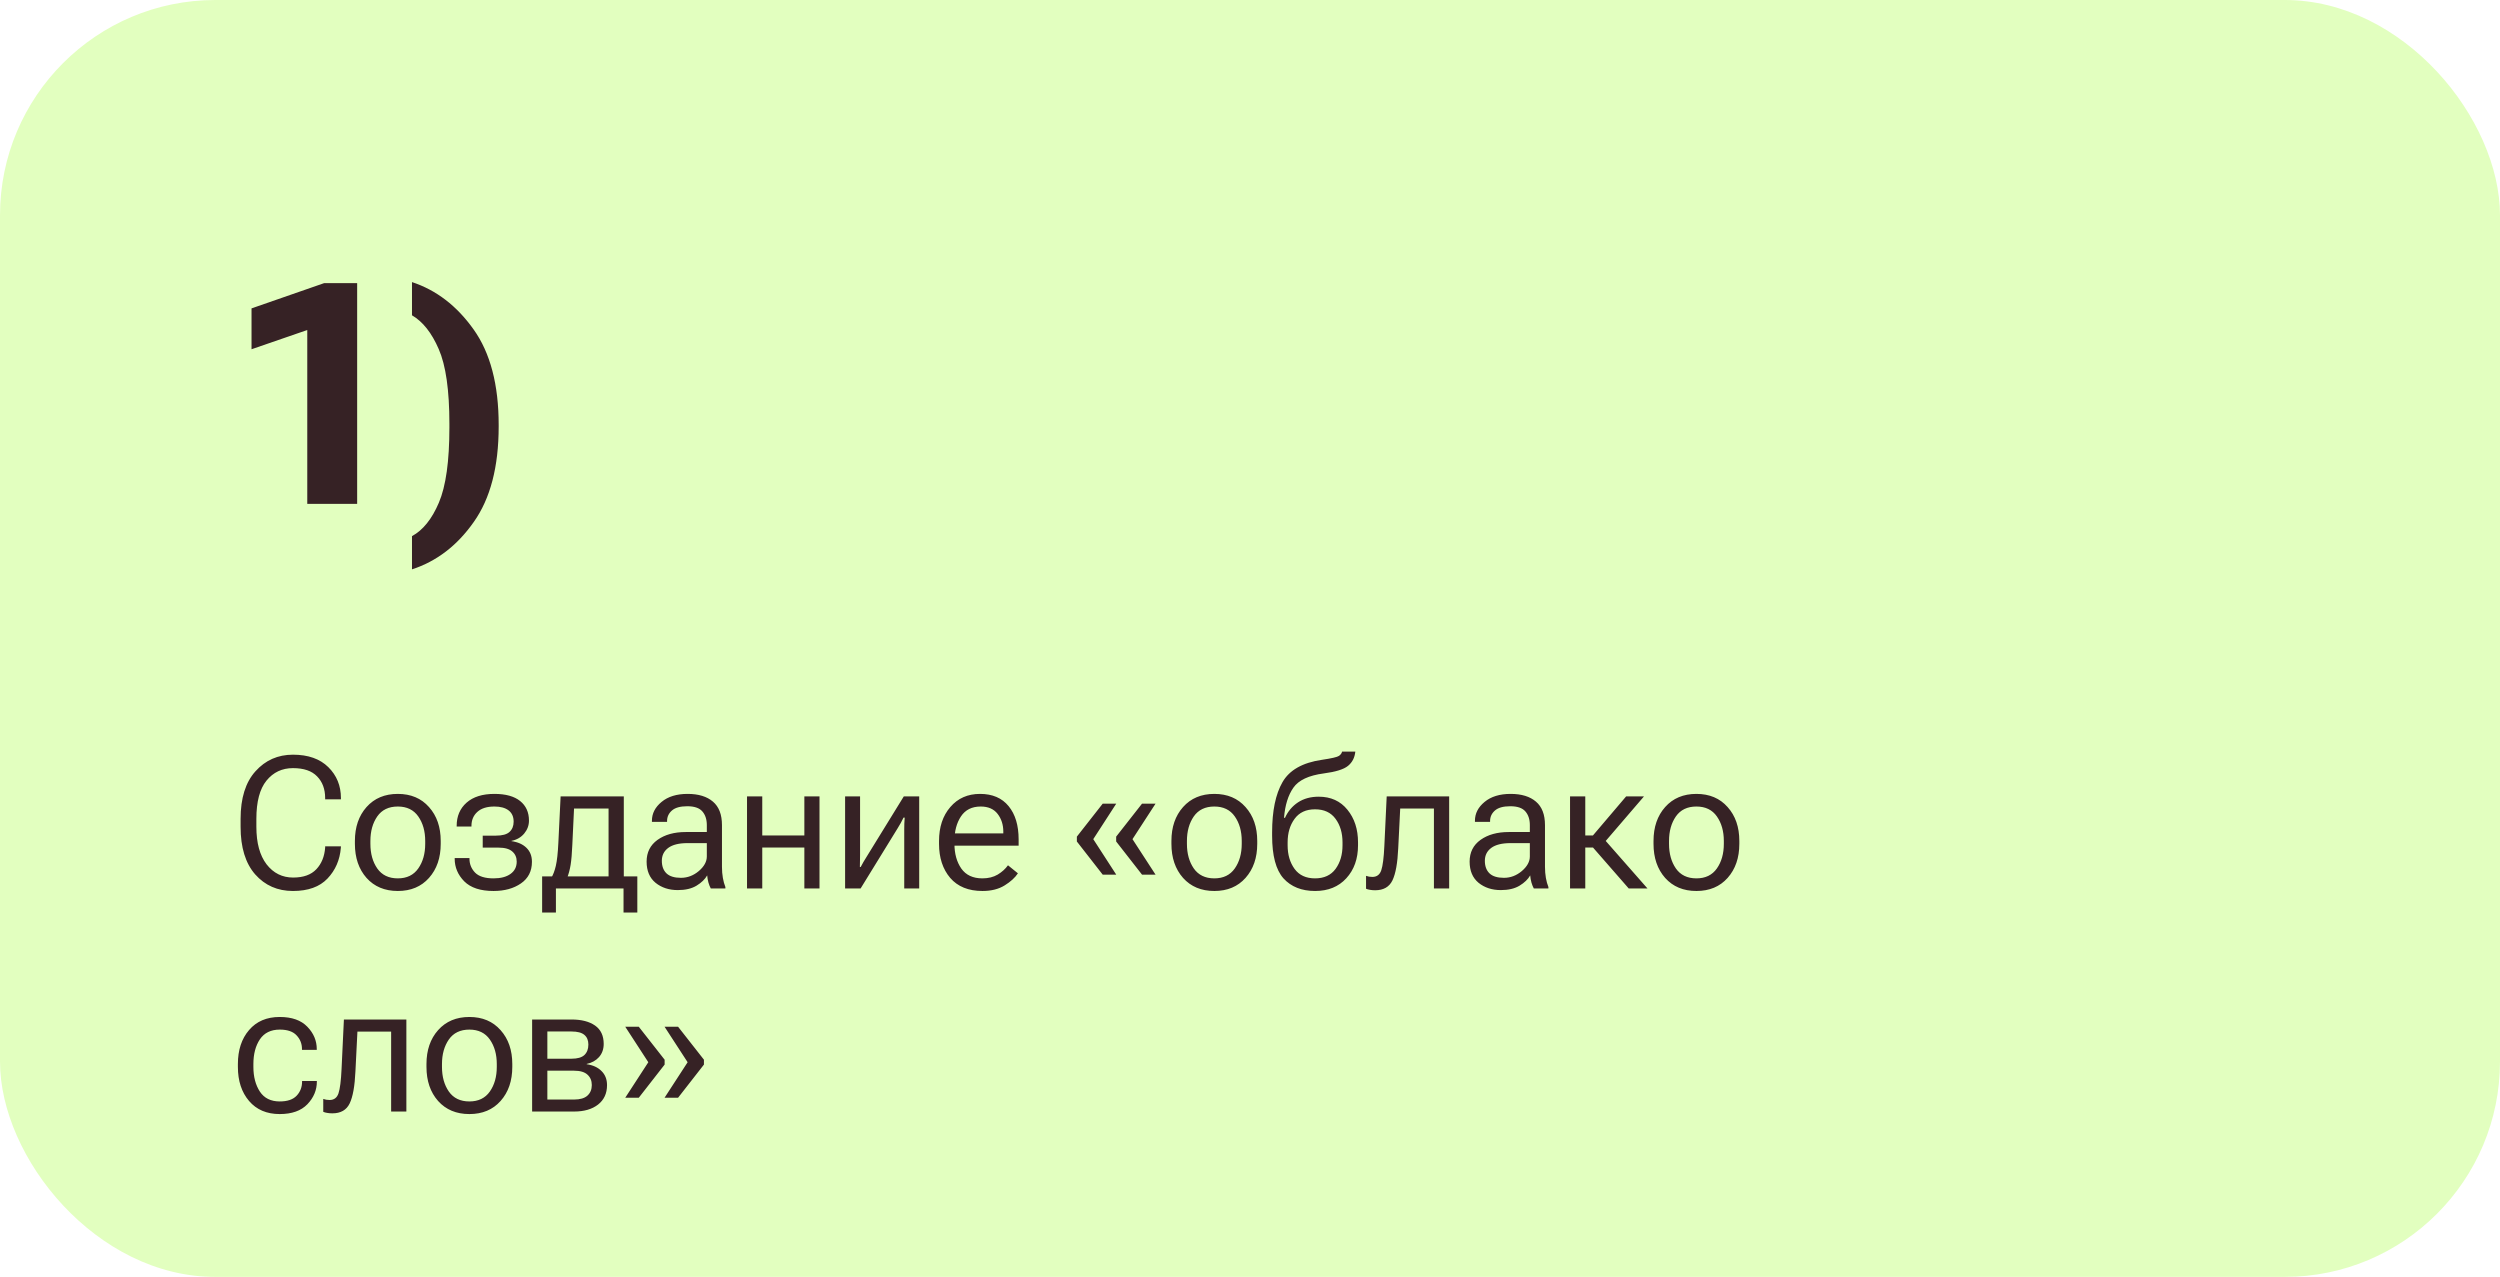
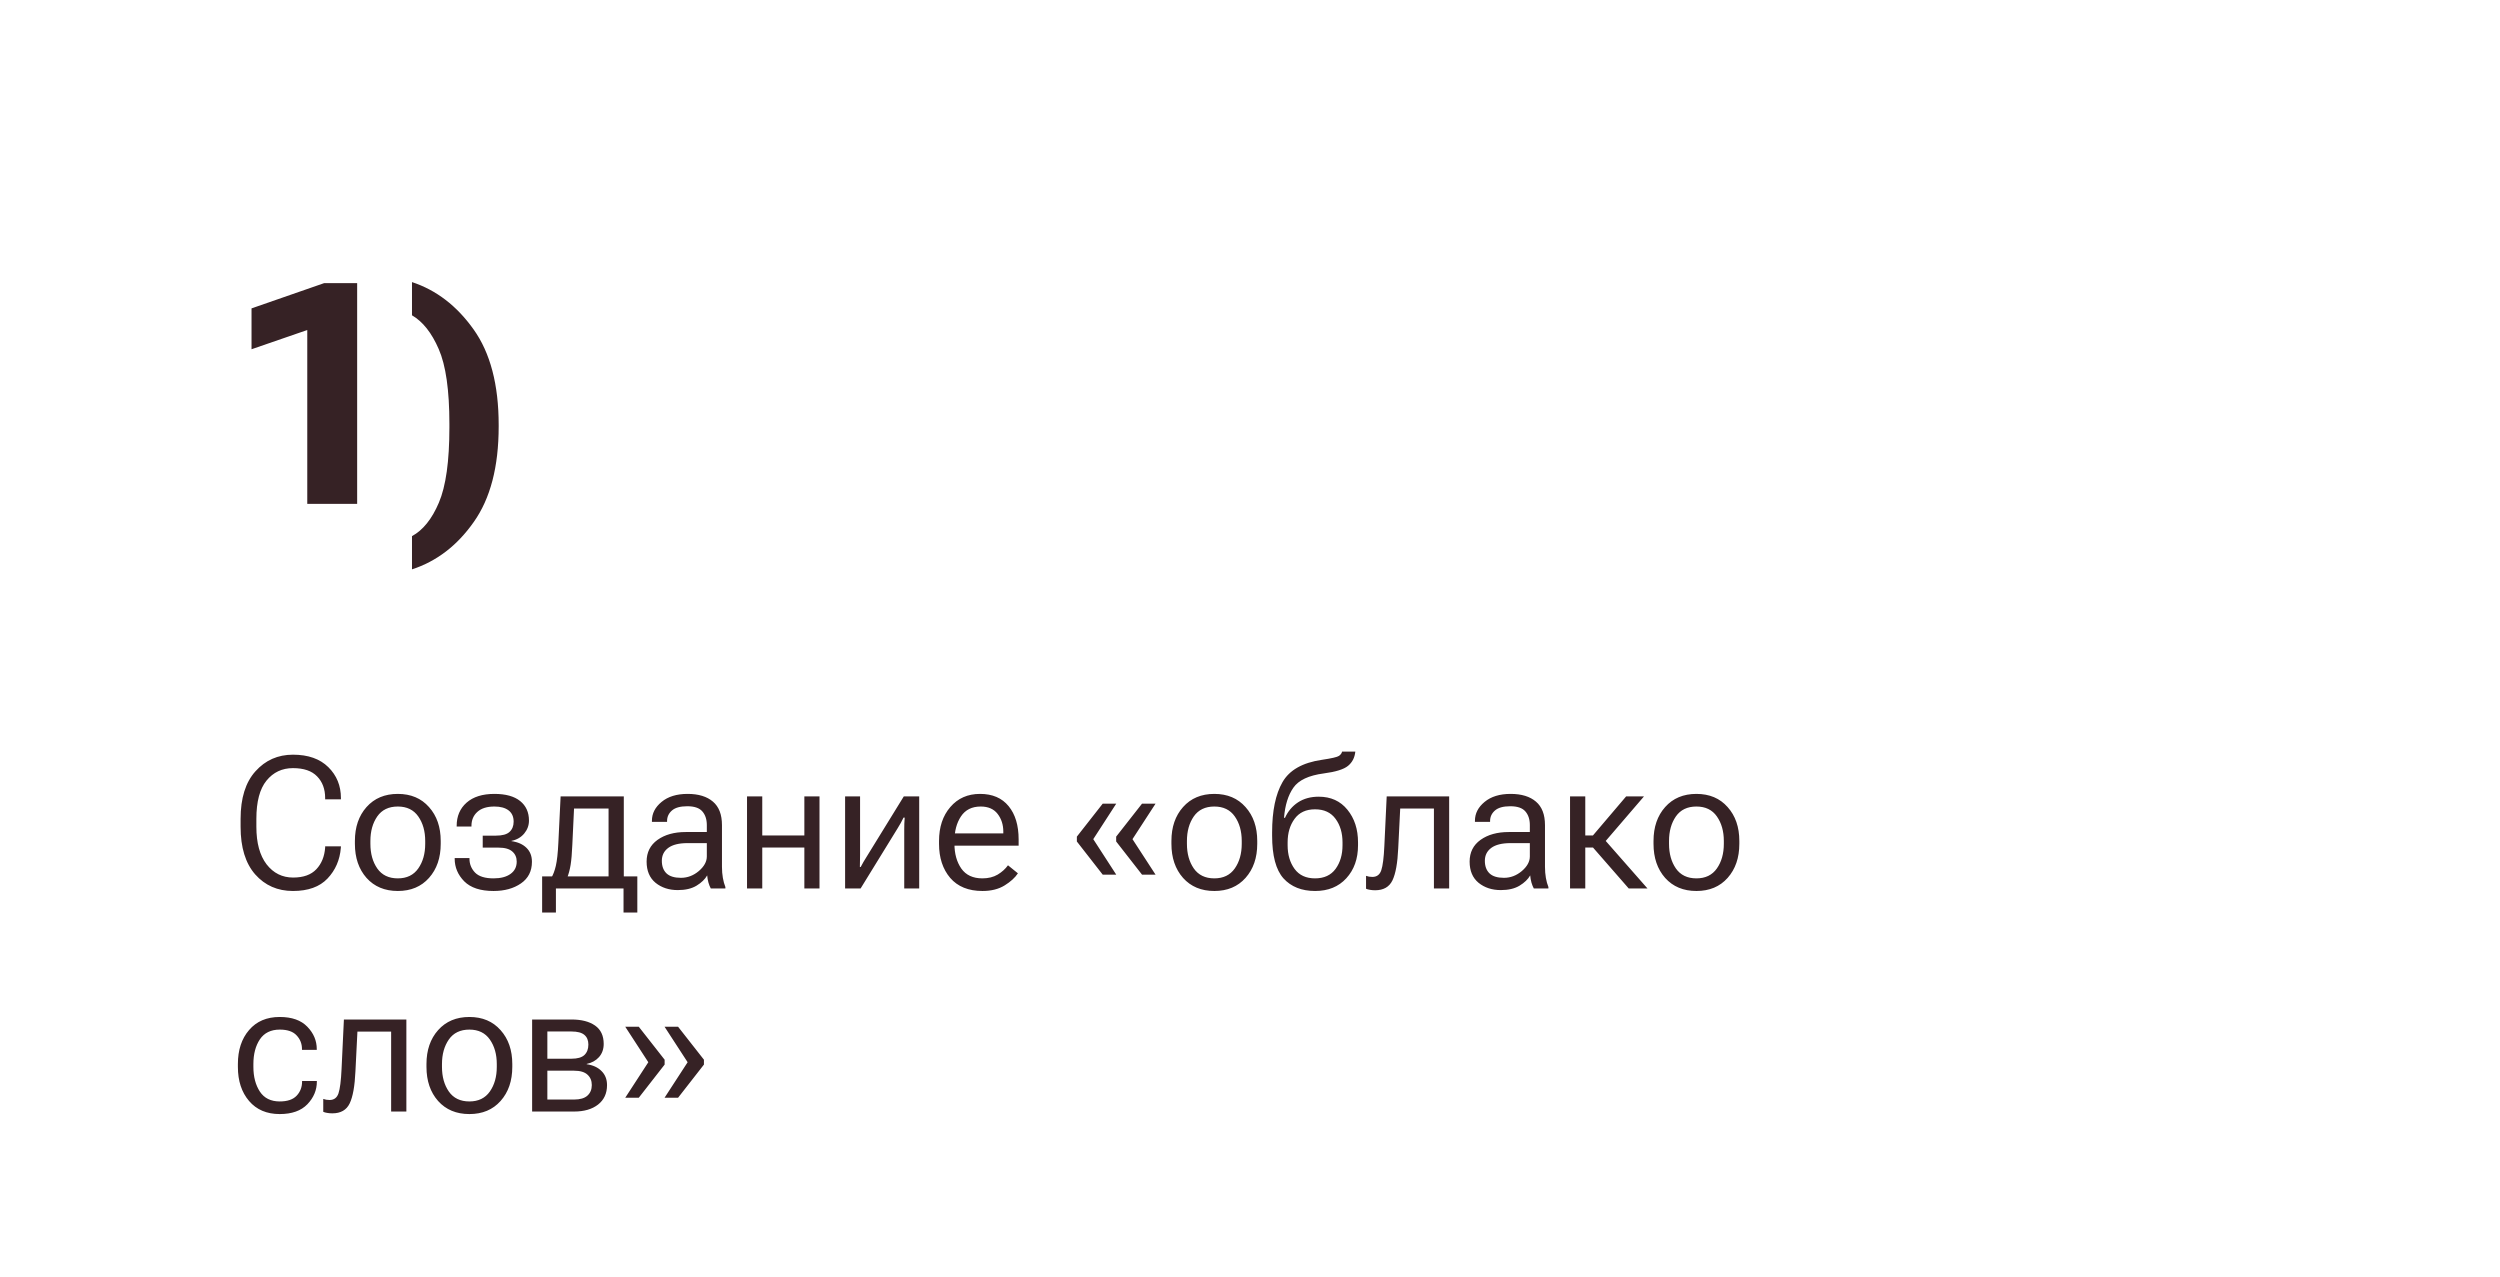
<svg xmlns="http://www.w3.org/2000/svg" width="325" height="166" viewBox="0 0 325 166" fill="none">
  <g filter="url(#filter0_b_766_249)">
-     <rect width="325" height="166" rx="28" fill="#E2FFBF" />
    <path d="M39.945 65.5V42.902L32.699 45.402V40.09L42.133 36.809H46.43V65.5H39.945ZM53.559 74.016V69.699C54.991 68.918 56.156 67.466 57.055 65.344C57.966 63.208 58.422 59.953 58.422 55.578V55.109C58.422 50.734 57.96 47.492 57.035 45.383C56.124 43.273 54.965 41.809 53.559 40.988V36.672C56.723 37.714 59.392 39.764 61.566 42.824C63.741 45.871 64.828 50.012 64.828 55.246V55.441C64.828 60.676 63.747 64.816 61.586 67.863C59.438 70.923 56.762 72.974 53.559 74.016Z" fill="#362225" />
    <path d="M31.277 107.484V106.453C31.277 103.758 31.922 101.695 33.211 100.266C34.5 98.828 36.125 98.109 38.086 98.109C40.055 98.109 41.586 98.648 42.68 99.727C43.773 100.805 44.32 102.145 44.32 103.746V103.91H42.27V103.746C42.27 102.582 41.922 101.645 41.227 100.934C40.539 100.215 39.492 99.856 38.086 99.856C36.672 99.856 35.523 100.398 34.641 101.484C33.766 102.562 33.328 104.219 33.328 106.453V107.484C33.328 109.578 33.77 111.203 34.652 112.359C35.543 113.508 36.695 114.082 38.109 114.082C39.438 114.082 40.441 113.723 41.121 113.004C41.801 112.285 42.184 111.348 42.27 110.191V110.027H44.32L44.309 110.215C44.184 111.793 43.605 113.125 42.574 114.211C41.551 115.289 40.055 115.828 38.086 115.828C36.086 115.828 34.449 115.109 33.176 113.672C31.91 112.227 31.277 110.164 31.277 107.484ZM46.137 109.699V109.324C46.137 107.52 46.641 106.051 47.648 104.918C48.664 103.777 50.02 103.207 51.715 103.207C53.41 103.207 54.762 103.777 55.77 104.918C56.785 106.051 57.293 107.52 57.293 109.324V109.699C57.293 111.512 56.785 112.988 55.77 114.129C54.762 115.262 53.41 115.828 51.715 115.828C50.02 115.828 48.664 115.262 47.648 114.129C46.641 112.988 46.137 111.512 46.137 109.699ZM48.152 109.324V109.699C48.152 110.973 48.449 112.039 49.043 112.898C49.645 113.758 50.535 114.188 51.715 114.188C52.887 114.188 53.773 113.758 54.375 112.898C54.977 112.039 55.277 110.973 55.277 109.699V109.324C55.277 108.059 54.977 106.996 54.375 106.137C53.773 105.277 52.887 104.848 51.715 104.848C50.535 104.848 49.645 105.277 49.043 106.137C48.449 106.996 48.152 108.059 48.152 109.324ZM64.16 115.828C62.457 115.828 61.188 115.41 60.352 114.574C59.523 113.73 59.109 112.75 59.109 111.633V111.551H61.031V111.633C61.031 112.328 61.273 112.93 61.758 113.438C62.25 113.938 63.051 114.188 64.16 114.188C65.098 114.188 65.832 113.996 66.363 113.613C66.902 113.23 67.172 112.695 67.172 112.008C67.172 111.461 66.981 111.023 66.598 110.695C66.223 110.359 65.625 110.191 64.805 110.191H62.754V108.633H64.477C65.297 108.633 65.883 108.473 66.234 108.152C66.594 107.824 66.773 107.379 66.773 106.816C66.773 106.176 66.555 105.688 66.117 105.352C65.68 105.016 65.066 104.848 64.277 104.848C63.301 104.848 62.559 105.082 62.051 105.551C61.543 106.012 61.289 106.617 61.289 107.367V107.449H59.367V107.367C59.367 106.109 59.797 105.102 60.656 104.344C61.516 103.586 62.723 103.207 64.277 103.207C65.738 103.207 66.852 103.516 67.617 104.133C68.383 104.75 68.766 105.598 68.766 106.676C68.766 107.301 68.559 107.863 68.144 108.363C67.731 108.855 67.18 109.172 66.492 109.312V109.348C67.32 109.465 67.969 109.754 68.438 110.215C68.914 110.676 69.152 111.281 69.152 112.031C69.152 113.25 68.676 114.188 67.723 114.844C66.777 115.5 65.59 115.828 64.16 115.828ZM81.059 118.629V115.5H72.269V118.629H70.477V113.93H82.852V118.629H81.059ZM74.625 105.105L74.402 109.828C74.356 110.93 74.281 111.797 74.18 112.43C74.078 113.055 73.93 113.613 73.734 114.105H71.672C71.906 113.738 72.102 113.223 72.258 112.559C72.414 111.887 72.523 110.891 72.586 109.57L72.879 103.535H81.094V115.5H79.113V105.105H74.625ZM84.059 112.008C84.059 110.805 84.531 109.863 85.477 109.184C86.43 108.504 87.652 108.164 89.144 108.164H91.887V107.262C91.887 106.52 91.691 105.926 91.301 105.48C90.918 105.035 90.266 104.812 89.344 104.812C88.43 104.812 87.762 105 87.34 105.375C86.926 105.742 86.719 106.195 86.719 106.734V106.84H84.75V106.699C84.75 105.754 85.168 104.938 86.004 104.25C86.84 103.555 87.969 103.207 89.391 103.207C90.805 103.207 91.902 103.543 92.684 104.215C93.465 104.879 93.856 105.895 93.856 107.262V112.688C93.856 113.195 93.894 113.676 93.973 114.129C94.051 114.574 94.16 114.969 94.301 115.312V115.5H92.402C92.293 115.305 92.191 115.051 92.098 114.738C92.012 114.426 91.957 114.113 91.934 113.801C91.652 114.301 91.191 114.746 90.551 115.137C89.918 115.52 89.106 115.711 88.113 115.711C86.965 115.711 86 115.395 85.219 114.762C84.445 114.121 84.059 113.203 84.059 112.008ZM86.039 111.902C86.039 112.605 86.242 113.152 86.648 113.543C87.055 113.926 87.68 114.117 88.523 114.117C89.375 114.117 90.148 113.824 90.844 113.238C91.539 112.645 91.887 112.012 91.887 111.34V109.605H89.379C88.269 109.605 87.434 109.812 86.871 110.227C86.316 110.641 86.039 111.199 86.039 111.902ZM97.113 103.535H99.094V108.609H104.566V103.535H106.535V115.5H104.566V110.18H99.094V115.5H97.113V103.535ZM109.863 115.5V103.535H111.809V111.164C111.809 111.414 111.805 111.672 111.797 111.938C111.797 112.195 111.793 112.453 111.785 112.711H111.891C112 112.492 112.117 112.277 112.242 112.066C112.367 111.855 112.508 111.625 112.664 111.375L117.492 103.535H119.496V115.5H117.551V107.883C117.551 107.633 117.555 107.371 117.562 107.098C117.578 106.816 117.594 106.547 117.609 106.289H117.457C117.355 106.508 117.242 106.73 117.117 106.957C116.992 107.176 116.852 107.414 116.695 107.672L111.879 115.5H109.863ZM122.074 109.699V109.324C122.074 107.52 122.562 106.051 123.539 104.918C124.516 103.777 125.805 103.207 127.406 103.207C129.016 103.207 130.254 103.738 131.121 104.801C131.988 105.855 132.422 107.297 132.422 109.125V109.934H123.258V108.34H130.43V108.105C130.43 107.215 130.184 106.449 129.691 105.809C129.199 105.168 128.465 104.848 127.488 104.848C126.348 104.848 125.492 105.277 124.922 106.137C124.359 106.988 124.078 108.051 124.078 109.324V109.699C124.078 110.98 124.375 112.051 124.969 112.91C125.57 113.762 126.484 114.188 127.711 114.188C128.484 114.188 129.148 114.023 129.703 113.695C130.258 113.359 130.703 112.957 131.039 112.488L132.328 113.531C131.961 114.094 131.387 114.617 130.605 115.102C129.824 115.586 128.863 115.828 127.723 115.828C125.902 115.828 124.504 115.262 123.527 114.129C122.559 112.988 122.074 111.512 122.074 109.699ZM139.992 109.395V108.762L143.355 104.473H145.113L142.125 109.09L145.113 113.707H143.355L139.992 109.395ZM145.102 109.395V108.762L148.465 104.473H150.223L147.223 109.09L150.223 113.707H148.465L145.102 109.395ZM152.285 109.699V109.324C152.285 107.52 152.789 106.051 153.797 104.918C154.812 103.777 156.168 103.207 157.863 103.207C159.559 103.207 160.91 103.777 161.918 104.918C162.934 106.051 163.441 107.52 163.441 109.324V109.699C163.441 111.512 162.934 112.988 161.918 114.129C160.91 115.262 159.559 115.828 157.863 115.828C156.168 115.828 154.812 115.262 153.797 114.129C152.789 112.988 152.285 111.512 152.285 109.699ZM154.301 109.324V109.699C154.301 110.973 154.598 112.039 155.191 112.898C155.793 113.758 156.684 114.188 157.863 114.188C159.035 114.188 159.922 113.758 160.523 112.898C161.125 112.039 161.426 110.973 161.426 109.699V109.324C161.426 108.059 161.125 106.996 160.523 106.137C159.922 105.277 159.035 104.848 157.863 104.848C156.684 104.848 155.793 105.277 155.191 106.137C154.598 106.996 154.301 108.059 154.301 109.324ZM167.391 109.512V109.887C167.391 111.105 167.691 112.129 168.293 112.957C168.895 113.777 169.781 114.188 170.953 114.188C172.133 114.188 173.023 113.777 173.625 112.957C174.227 112.129 174.527 111.105 174.527 109.887V109.512C174.527 108.293 174.227 107.273 173.625 106.453C173.023 105.625 172.133 105.211 170.953 105.211C169.781 105.211 168.895 105.625 168.293 106.453C167.691 107.273 167.391 108.293 167.391 109.512ZM171.434 103.57C173.004 103.57 174.246 104.133 175.16 105.258C176.082 106.383 176.543 107.801 176.543 109.512V109.887C176.543 111.637 176.035 113.066 175.02 114.176C174.012 115.277 172.66 115.828 170.965 115.828C169.215 115.828 167.844 115.281 166.852 114.188C165.867 113.086 165.375 111.238 165.375 108.645V108.211C165.375 105.422 165.824 103.246 166.723 101.684C167.621 100.113 169.328 99.144 171.844 98.777C173.109 98.59 173.852 98.418 174.07 98.262C174.297 98.098 174.43 97.914 174.469 97.711H176.191C176.113 98.492 175.797 99.109 175.242 99.562C174.688 100.016 173.633 100.344 172.078 100.547C170.133 100.805 168.82 101.422 168.141 102.398C167.461 103.367 167.055 104.672 166.922 106.312H167.051C167.434 105.469 167.996 104.801 168.738 104.309C169.488 103.816 170.387 103.57 171.434 103.57ZM182.027 105.105L181.77 110.262C181.684 112.191 181.434 113.586 181.02 114.445C180.605 115.305 179.855 115.734 178.77 115.734C178.52 115.734 178.293 115.715 178.09 115.676C177.887 115.645 177.719 115.598 177.586 115.535V113.859C177.711 113.906 177.84 113.941 177.973 113.965C178.105 113.988 178.25 114 178.406 114C178.984 114 179.371 113.711 179.566 113.133C179.762 112.547 179.895 111.496 179.965 109.98L180.27 103.535H188.391V115.5H186.41V105.105H182.027ZM191.051 112.008C191.051 110.805 191.523 109.863 192.469 109.184C193.422 108.504 194.645 108.164 196.137 108.164H198.879V107.262C198.879 106.52 198.684 105.926 198.293 105.48C197.91 105.035 197.258 104.812 196.336 104.812C195.422 104.812 194.754 105 194.332 105.375C193.918 105.742 193.711 106.195 193.711 106.734V106.84H191.742V106.699C191.742 105.754 192.16 104.938 192.996 104.25C193.832 103.555 194.961 103.207 196.383 103.207C197.797 103.207 198.895 103.543 199.676 104.215C200.457 104.879 200.848 105.895 200.848 107.262V112.688C200.848 113.195 200.887 113.676 200.965 114.129C201.043 114.574 201.152 114.969 201.293 115.312V115.5H199.395C199.285 115.305 199.184 115.051 199.09 114.738C199.004 114.426 198.949 114.113 198.926 113.801C198.645 114.301 198.184 114.746 197.543 115.137C196.91 115.52 196.098 115.711 195.105 115.711C193.957 115.711 192.992 115.395 192.211 114.762C191.438 114.121 191.051 113.203 191.051 112.008ZM193.031 111.902C193.031 112.605 193.234 113.152 193.641 113.543C194.047 113.926 194.672 114.117 195.516 114.117C196.367 114.117 197.141 113.824 197.836 113.238C198.531 112.645 198.879 112.012 198.879 111.34V109.605H196.371C195.262 109.605 194.426 109.812 193.863 110.227C193.309 110.641 193.031 111.199 193.031 111.902ZM211.734 115.5L206.988 110.062L208.23 108.738L214.172 115.5H211.734ZM205.09 108.609H207.082L211.395 103.535H213.715L208.008 110.18H205.09V108.609ZM206.086 103.535V115.5H204.105V103.535H206.086ZM214.957 109.699V109.324C214.957 107.52 215.461 106.051 216.469 104.918C217.484 103.777 218.84 103.207 220.535 103.207C222.23 103.207 223.582 103.777 224.59 104.918C225.605 106.051 226.113 107.52 226.113 109.324V109.699C226.113 111.512 225.605 112.988 224.59 114.129C223.582 115.262 222.23 115.828 220.535 115.828C218.84 115.828 217.484 115.262 216.469 114.129C215.461 112.988 214.957 111.512 214.957 109.699ZM216.973 109.324V109.699C216.973 110.973 217.27 112.039 217.863 112.898C218.465 113.758 219.355 114.188 220.535 114.188C221.707 114.188 222.594 113.758 223.195 112.898C223.797 112.039 224.098 110.973 224.098 109.699V109.324C224.098 108.059 223.797 106.996 223.195 106.137C222.594 105.277 221.707 104.848 220.535 104.848C219.355 104.848 218.465 105.277 217.863 106.137C217.27 106.996 216.973 108.059 216.973 109.324ZM30.926 138.699V138.324C30.926 136.504 31.41 135.031 32.379 133.906C33.348 132.773 34.676 132.207 36.363 132.207C37.941 132.207 39.137 132.629 39.949 133.473C40.77 134.316 41.18 135.289 41.18 136.391V136.484H39.258V136.391C39.258 135.688 39.023 135.09 38.555 134.598C38.094 134.098 37.367 133.848 36.375 133.848C35.219 133.848 34.355 134.27 33.785 135.113C33.223 135.957 32.941 137.027 32.941 138.324V138.699C32.941 139.98 33.223 141.051 33.785 141.91C34.348 142.762 35.207 143.188 36.363 143.188C37.363 143.188 38.098 142.938 38.566 142.438C39.035 141.938 39.27 141.328 39.27 140.609V140.527H41.191V140.609C41.191 141.711 40.781 142.691 39.961 143.551C39.141 144.402 37.941 144.828 36.363 144.828C34.676 144.828 33.348 144.262 32.379 143.129C31.41 141.996 30.926 140.52 30.926 138.699ZM46.465 134.105L46.207 139.262C46.121 141.191 45.871 142.586 45.457 143.445C45.043 144.305 44.293 144.734 43.207 144.734C42.957 144.734 42.73 144.715 42.527 144.676C42.324 144.645 42.156 144.598 42.023 144.535V142.859C42.148 142.906 42.277 142.941 42.41 142.965C42.543 142.988 42.688 143 42.844 143C43.422 143 43.809 142.711 44.004 142.133C44.199 141.547 44.332 140.496 44.402 138.98L44.707 132.535H52.828V144.5H50.848V134.105H46.465ZM55.441 138.699V138.324C55.441 136.52 55.945 135.051 56.953 133.918C57.969 132.777 59.324 132.207 61.02 132.207C62.715 132.207 64.066 132.777 65.074 133.918C66.09 135.051 66.598 136.52 66.598 138.324V138.699C66.598 140.512 66.09 141.988 65.074 143.129C64.066 144.262 62.715 144.828 61.02 144.828C59.324 144.828 57.969 144.262 56.953 143.129C55.945 141.988 55.441 140.512 55.441 138.699ZM57.457 138.324V138.699C57.457 139.973 57.754 141.039 58.348 141.898C58.949 142.758 59.84 143.188 61.02 143.188C62.191 143.188 63.078 142.758 63.68 141.898C64.281 141.039 64.582 139.973 64.582 138.699V138.324C64.582 137.059 64.281 135.996 63.68 135.137C63.078 134.277 62.191 133.848 61.02 133.848C59.84 133.848 58.949 134.277 58.348 135.137C57.754 135.996 57.457 137.059 57.457 138.324ZM69.176 144.5V132.535H74.297C75.586 132.535 76.606 132.797 77.356 133.32C78.106 133.844 78.481 134.641 78.481 135.711C78.481 136.391 78.277 136.961 77.871 137.422C77.465 137.875 76.93 138.172 76.266 138.312V138.348C77.086 138.465 77.731 138.762 78.199 139.238C78.676 139.707 78.914 140.316 78.914 141.066C78.914 142.145 78.523 142.988 77.742 143.598C76.969 144.199 75.93 144.5 74.625 144.5H69.176ZM71.156 137.633H74.297C75.07 137.633 75.629 137.473 75.973 137.152C76.316 136.824 76.488 136.371 76.488 135.793C76.488 135.246 76.316 134.828 75.973 134.539C75.629 134.242 75.07 134.094 74.297 134.094H71.156V137.633ZM71.156 142.941H74.625C75.406 142.941 75.984 142.773 76.359 142.438C76.742 142.094 76.934 141.633 76.934 141.055C76.934 140.492 76.746 140.043 76.371 139.707C76.004 139.363 75.422 139.191 74.625 139.191H71.156V142.941ZM81.281 142.707L84.281 138.09L81.281 133.473H83.039L86.402 137.762V138.395L83.039 142.707H81.281ZM86.391 142.707L89.391 138.09L86.391 133.473H88.148L91.512 137.762V138.395L88.148 142.707H86.391Z" fill="#362225" />
  </g>
  <defs>
    <filter id="filter0_b_766_249" x="-42" y="-42" width="409" height="250" filterUnits="userSpaceOnUse" color-interpolation-filters="sRGB">
      <feFlood flood-opacity="0" result="BackgroundImageFix" />
      <feGaussianBlur in="BackgroundImageFix" stdDeviation="21" />
      <feComposite in2="SourceAlpha" operator="in" result="effect1_backgroundBlur_766_249" />
      <feBlend mode="normal" in="SourceGraphic" in2="effect1_backgroundBlur_766_249" result="shape" />
    </filter>
  </defs>
</svg>